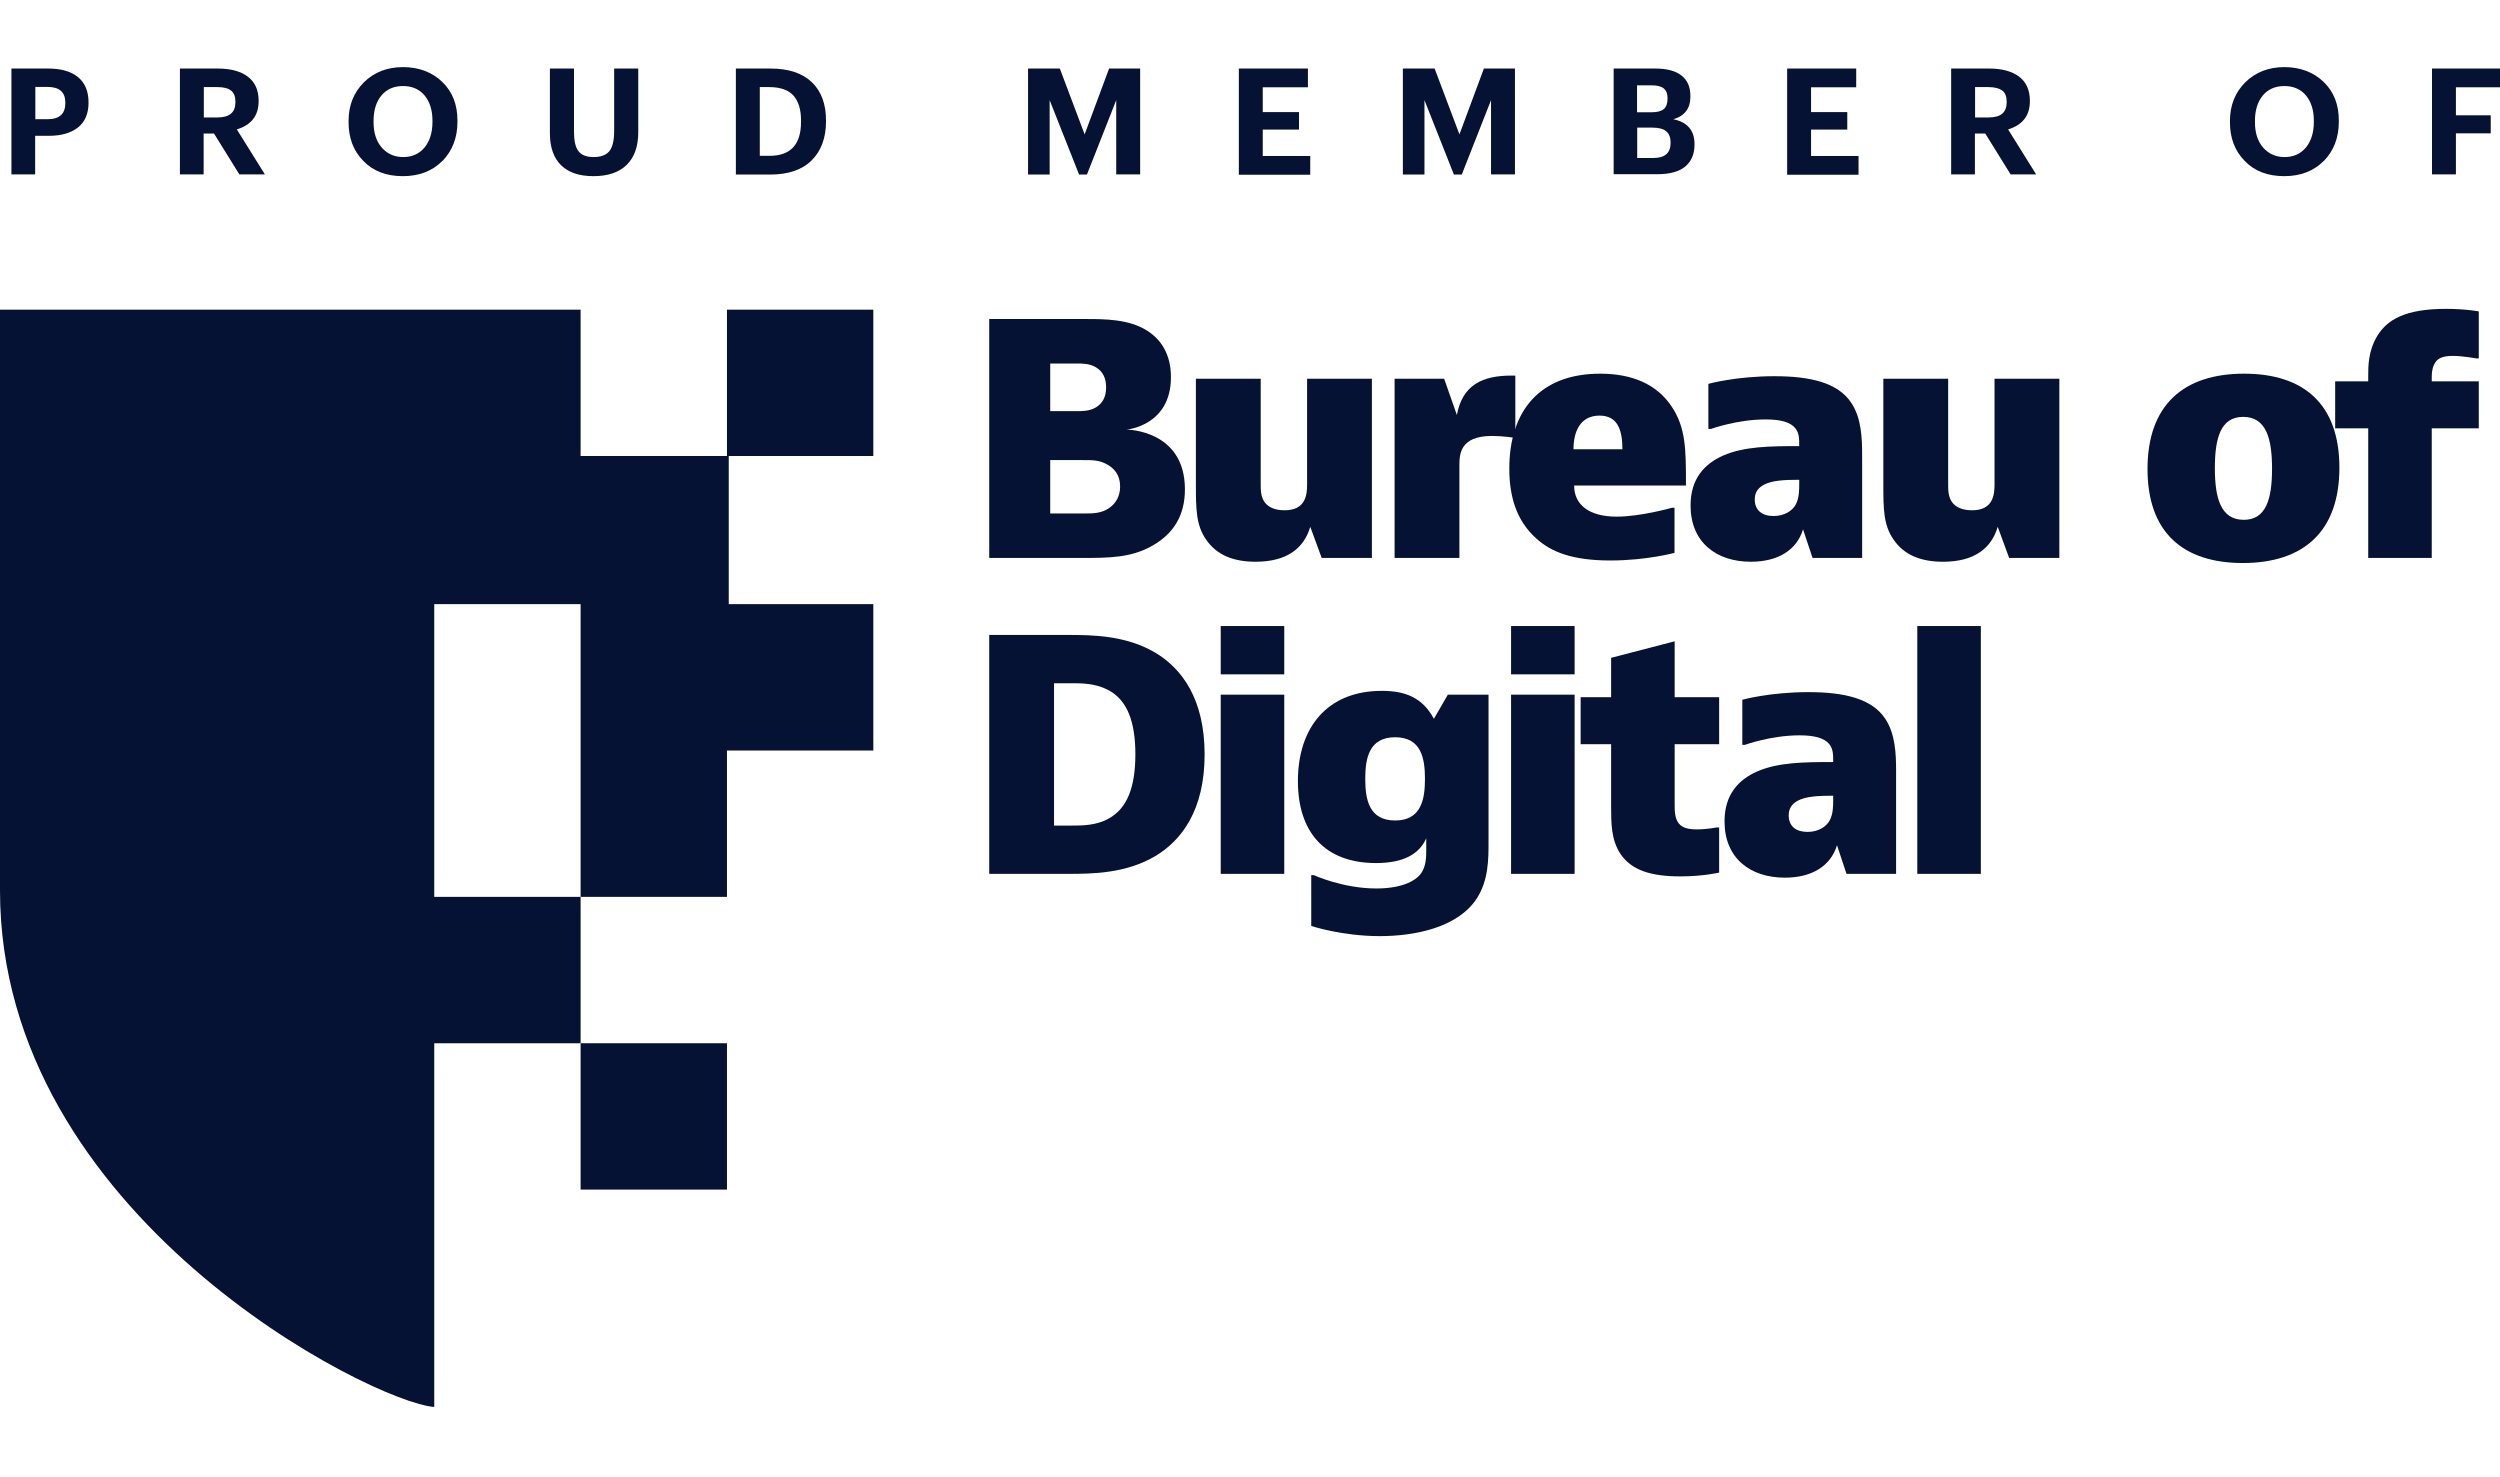
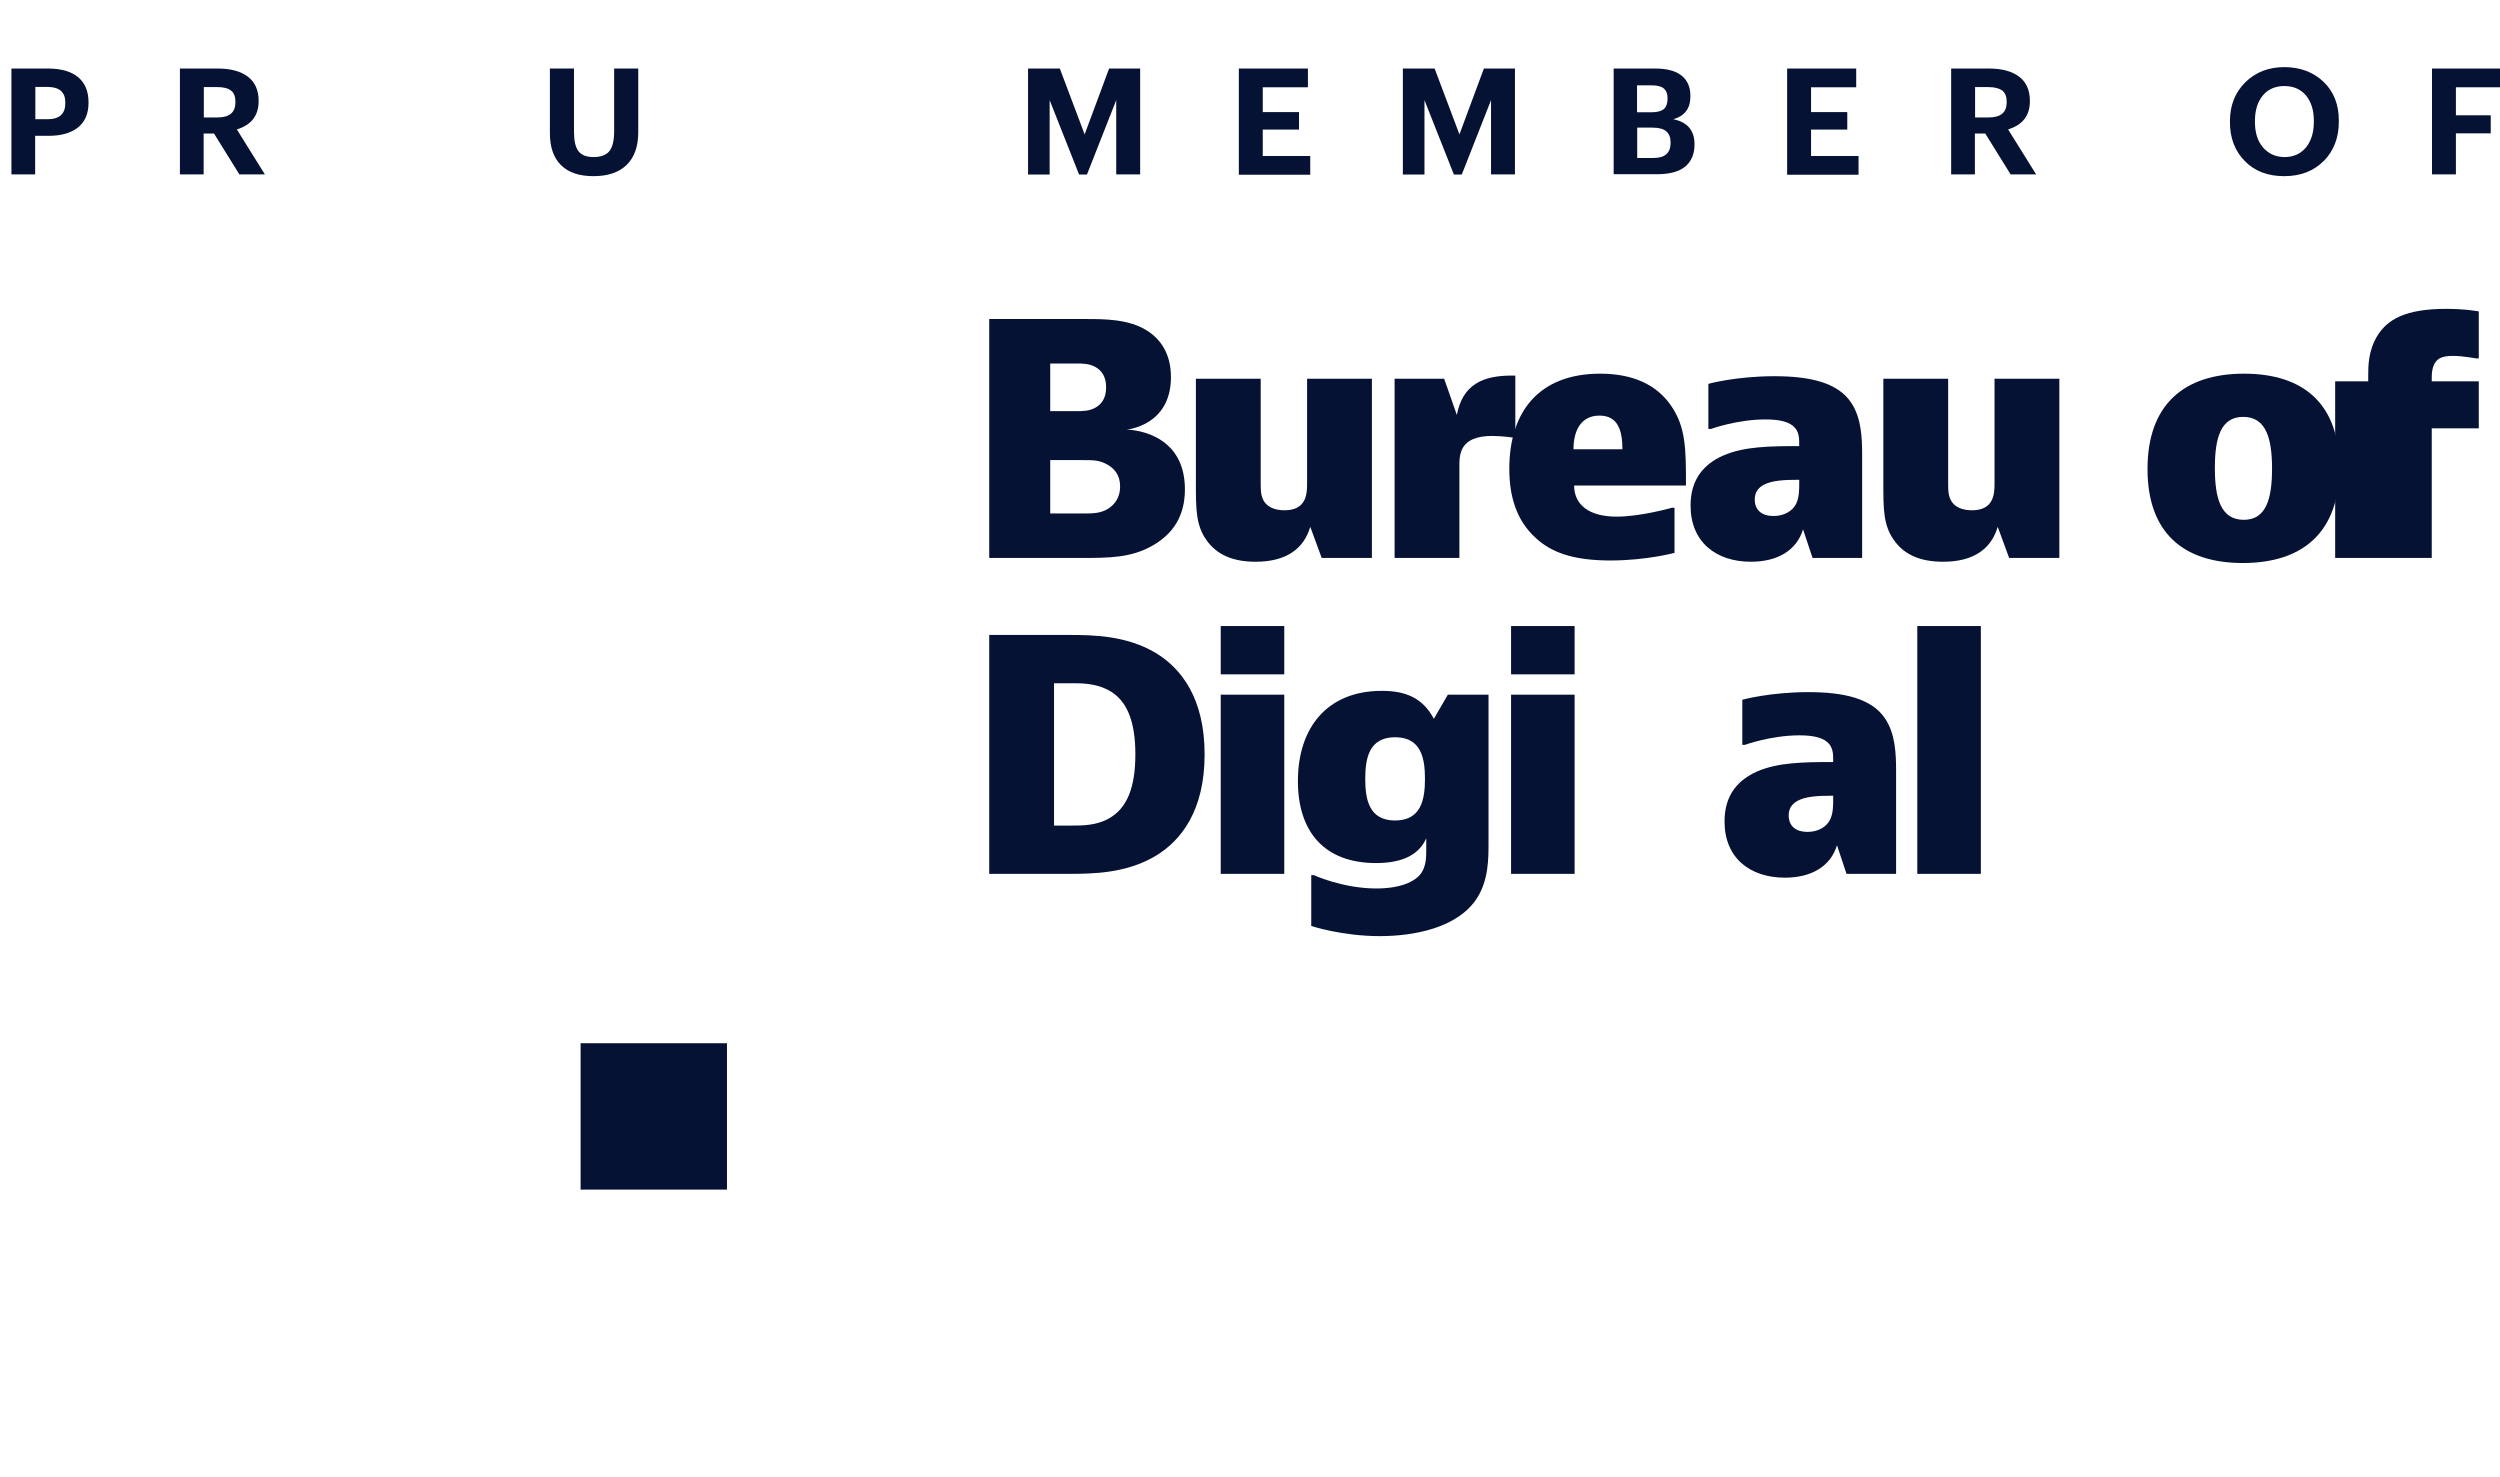
<svg xmlns="http://www.w3.org/2000/svg" width="149" height="88" viewBox="0 0 149 88" fill="none">
  <path d="M43.327 62.177H34.604V70.9H43.327V62.177Z" fill="#051233" />
-   <path d="M52.05 27.179V18.456H43.327V27.179H34.604V18.456H25.881H0V53.071C0 72.453 22.179 83.579 25.881 83.856V62.177H34.604V53.454H25.881V36.008H34.604V53.454H43.327V44.731H52.05V36.008H43.433V27.179H52.05Z" fill="#051233" />
  <path d="M0.681 10.404V4.085H2.861C3.638 4.085 4.234 4.255 4.649 4.596C5.063 4.936 5.276 5.436 5.276 6.096V6.128C5.276 6.776 5.063 7.266 4.649 7.595C4.234 7.925 3.649 8.095 2.904 8.095H2.095V10.393H0.681V10.404ZM2.106 7.106H2.829C3.542 7.106 3.893 6.787 3.893 6.149V6.117C3.893 5.489 3.542 5.181 2.829 5.181H2.106V7.117V7.106Z" fill="#051233" />
  <path d="M10.723 10.404V4.085H12.978C13.744 4.085 14.339 4.245 14.765 4.564C15.19 4.883 15.414 5.362 15.414 6V6.032C15.414 6.893 14.978 7.447 14.116 7.713L15.786 10.393H14.265L12.754 7.957H12.137V10.393H10.712L10.723 10.404ZM12.148 7H12.956C13.68 7 14.031 6.702 14.031 6.096V6.064C14.031 5.755 13.946 5.532 13.765 5.394C13.584 5.255 13.318 5.191 12.956 5.191H12.148V7Z" fill="#051233" />
-   <path d="M26.37 9.585C25.775 10.191 24.988 10.499 24.009 10.499C23.03 10.499 22.243 10.202 21.658 9.595C21.062 8.989 20.775 8.223 20.775 7.287V7.213C20.775 6.276 21.084 5.511 21.69 4.904C22.307 4.298 23.083 4 24.02 4C24.956 4 25.753 4.298 26.36 4.883C26.966 5.468 27.264 6.234 27.264 7.181V7.255C27.264 8.202 26.966 8.978 26.37 9.595V9.585ZM24.03 9.361C24.562 9.361 24.988 9.17 25.307 8.787C25.615 8.404 25.775 7.904 25.775 7.266V7.191C25.775 6.564 25.615 6.064 25.307 5.691C24.998 5.319 24.562 5.128 24.02 5.128C23.477 5.128 23.041 5.319 22.732 5.691C22.424 6.064 22.264 6.574 22.264 7.202V7.276C22.264 7.915 22.424 8.415 22.754 8.798C23.083 9.17 23.509 9.361 24.03 9.361Z" fill="#051233" />
  <path d="M35.37 10.499C34.529 10.499 33.891 10.287 33.444 9.851C32.998 9.415 32.774 8.776 32.774 7.947V4.085H34.21V7.851C34.21 8.383 34.295 8.776 34.476 9.01C34.657 9.244 34.955 9.361 35.38 9.361C35.806 9.361 36.125 9.244 36.316 9.01C36.508 8.776 36.604 8.372 36.604 7.798V4.085H38.04V7.883C38.04 8.734 37.806 9.383 37.348 9.829C36.891 10.276 36.231 10.499 35.37 10.499Z" fill="#051233" />
-   <path d="M43.858 10.404V4.085H45.922C47.007 4.085 47.826 4.362 48.39 4.904C48.954 5.447 49.23 6.213 49.23 7.17V7.244C49.23 8.212 48.943 8.989 48.379 9.553C47.816 10.117 46.986 10.404 45.911 10.404H43.858ZM45.284 9.287H45.869C47.114 9.287 47.741 8.617 47.741 7.266V7.191C47.741 6.521 47.592 6.032 47.284 5.691C46.986 5.362 46.507 5.191 45.848 5.191H45.284V9.276V9.287Z" fill="#051233" />
  <path d="M61.272 10.404V4.085H63.166L64.644 8.01L66.102 4.085H67.953V10.393H66.527V5.968L64.782 10.404H64.314L62.559 5.968V10.404H61.283H61.272Z" fill="#051233" />
  <path d="M73.835 10.404V4.085H77.952V5.202H75.26V6.681H77.42V7.723H75.26V9.297H78.09V10.414H73.835V10.404Z" fill="#051233" />
  <path d="M83.611 10.404V4.085H85.504L86.983 8.01L88.44 4.085H90.291V10.393H88.866V5.968L87.121 10.404H86.653L84.898 5.968V10.404H83.622H83.611Z" fill="#051233" />
  <path d="M96.174 10.404V4.085H98.652C99.344 4.085 99.865 4.223 100.216 4.5C100.567 4.777 100.748 5.181 100.748 5.723V5.755C100.748 6.457 100.408 6.915 99.727 7.106C100.567 7.276 100.993 7.776 100.993 8.585V8.617C100.993 9.191 100.801 9.627 100.429 9.936C100.057 10.234 99.503 10.383 98.769 10.383H96.174V10.404ZM97.567 6.691H98.429C98.769 6.691 99.014 6.627 99.163 6.5C99.312 6.372 99.386 6.159 99.386 5.883V5.851C99.386 5.585 99.312 5.394 99.152 5.266C98.993 5.138 98.748 5.085 98.418 5.085H97.567V6.702V6.691ZM97.567 9.415H98.546C99.227 9.415 99.567 9.117 99.567 8.521V8.489C99.567 8.191 99.482 7.978 99.312 7.83C99.142 7.681 98.865 7.606 98.482 7.606H97.578V9.415H97.567Z" fill="#051233" />
  <path d="M106.514 10.404V4.085H110.63V5.202H107.939V6.681H110.098V7.723H107.939V9.297H110.769V10.414H106.514V10.404Z" fill="#051233" />
  <path d="M116.289 10.404V4.085H118.545C119.311 4.085 119.906 4.245 120.332 4.564C120.757 4.883 120.981 5.362 120.981 6V6.032C120.981 6.893 120.544 7.447 119.683 7.713L121.353 10.393H119.832L118.321 7.957H117.704V10.393H116.279L116.289 10.404ZM117.715 7H118.523C119.247 7 119.598 6.702 119.598 6.096V6.064C119.598 5.755 119.513 5.532 119.332 5.394C119.151 5.266 118.885 5.191 118.523 5.191H117.715V7Z" fill="#051233" />
  <path d="M138.501 9.585C137.905 10.191 137.118 10.499 136.139 10.499C135.16 10.499 134.373 10.202 133.788 9.595C133.193 8.989 132.905 8.223 132.905 7.287V7.213C132.905 6.276 133.214 5.511 133.82 4.904C134.437 4.298 135.214 4 136.15 4C137.086 4 137.884 4.298 138.49 4.883C139.096 5.468 139.394 6.234 139.394 7.181V7.255C139.394 8.202 139.096 8.978 138.501 9.595V9.585ZM136.16 9.361C136.692 9.361 137.118 9.17 137.437 8.787C137.745 8.404 137.905 7.904 137.905 7.266V7.191C137.905 6.564 137.745 6.064 137.437 5.691C137.128 5.319 136.692 5.128 136.15 5.128C135.607 5.128 135.171 5.319 134.863 5.691C134.554 6.064 134.395 6.574 134.395 7.202V7.276C134.395 7.915 134.554 8.415 134.884 8.798C135.214 9.17 135.639 9.361 136.16 9.361Z" fill="#051233" />
  <path d="M144.947 10.404V4.085H149V5.202H146.372V6.872H148.447V7.947H146.372V10.393H144.947V10.404Z" fill="#051233" />
  <path d="M58.958 19.014V33.253H64.487C66.077 33.253 67.44 33.253 68.728 32.496C69.902 31.814 70.621 30.773 70.621 29.163C70.621 25.604 67.137 25.604 67.137 25.604C67.137 25.604 69.788 25.395 69.788 22.479C69.788 21.116 69.201 20.226 68.349 19.696C67.27 19.014 65.812 19.014 64.714 19.014H58.958ZM62.593 27.421H64.411C65.168 27.421 65.471 27.421 65.925 27.648C66.399 27.895 66.759 28.292 66.759 28.993C66.759 29.542 66.531 29.996 66.077 30.299C65.623 30.602 65.092 30.602 64.714 30.602H62.593V27.421ZM62.593 21.665H64.146C64.524 21.665 64.941 21.665 65.32 21.892C65.698 22.12 65.925 22.498 65.925 23.085C65.925 23.672 65.698 24.051 65.32 24.278C64.941 24.505 64.524 24.505 64.146 24.505H62.593V21.665Z" fill="#051233" />
  <path d="M81.765 33.253V22.574H77.903V28.86C77.903 29.485 77.827 30.413 76.558 30.413C76.009 30.413 75.593 30.243 75.365 29.921C75.138 29.599 75.138 29.201 75.138 28.823V22.574H71.275V28.823C71.275 30.299 71.275 31.284 71.881 32.155C72.525 33.102 73.547 33.48 74.835 33.48C76.691 33.48 77.713 32.685 78.092 31.398L78.773 33.253H81.765Z" fill="#051233" />
  <path d="M90.313 22.385H90.086C88.382 22.385 87.17 22.915 86.829 24.733L86.072 22.574H83.118V33.253H86.98V27.8C86.98 27.099 86.98 25.982 88.931 25.982C89.556 25.982 90.313 26.096 90.313 26.096V22.385Z" fill="#051233" />
  <path d="M99.801 30.262H99.65C99.65 30.262 97.794 30.792 96.355 30.792C94.689 30.792 93.818 30.072 93.818 28.936H100.483C100.483 26.777 100.483 25.49 99.612 24.202C98.741 22.915 97.302 22.271 95.371 22.271C91.773 22.271 89.955 24.486 89.955 27.933C89.955 29.58 90.372 31.019 91.546 32.079C92.454 32.912 93.742 33.405 95.976 33.405C98.135 33.405 99.801 32.95 99.801 32.95V30.262ZM93.78 26.777C93.78 25.698 94.197 24.77 95.333 24.77C96.431 24.77 96.696 25.66 96.696 26.777H93.78Z" fill="#051233" />
  <path d="M101.819 25.566H101.97C101.97 25.566 103.523 24.998 105.227 24.998C106.098 24.998 106.704 25.149 107.007 25.528C107.234 25.831 107.234 26.134 107.234 26.588C105.473 26.588 103.94 26.607 102.69 27.156C101.592 27.648 100.758 28.52 100.758 30.129C100.758 32.306 102.273 33.48 104.356 33.48C105.947 33.48 107.083 32.799 107.461 31.549L108.029 33.253H110.983V27.118C110.983 26.134 110.945 24.922 110.339 24.013C109.544 22.801 107.878 22.422 105.757 22.422C103.447 22.422 101.819 22.877 101.819 22.877V25.566ZM104.583 29.769C104.583 29.447 104.697 29.125 105.113 28.898C105.606 28.633 106.325 28.595 107.234 28.595V28.86C107.234 29.163 107.234 29.656 107.045 30.034C106.837 30.451 106.344 30.754 105.7 30.754C105.019 30.754 104.583 30.413 104.583 29.769Z" fill="#051233" />
  <path d="M122.737 33.253V22.574H118.874V28.86C118.874 29.485 118.798 30.413 117.53 30.413C116.981 30.413 116.564 30.243 116.337 29.921C116.11 29.599 116.11 29.201 116.11 28.823V22.574H112.247V28.823C112.247 30.299 112.247 31.284 112.853 32.155C113.497 33.102 114.519 33.48 115.807 33.48C117.662 33.48 118.685 32.685 119.064 31.398L119.745 33.253H122.737Z" fill="#051233" />
  <path d="M139.428 27.876C139.428 24.089 137.308 22.271 133.748 22.271C130.112 22.271 127.992 24.165 127.992 27.951C127.992 31.738 130.112 33.556 133.672 33.556C137.308 33.556 139.428 31.663 139.428 27.876ZM133.729 30.981C132.347 30.981 132.006 29.675 132.006 27.895C132.006 26.115 132.347 24.846 133.691 24.846C135.073 24.846 135.414 26.153 135.414 27.933C135.414 29.712 135.073 30.981 133.729 30.981Z" fill="#051233" />
-   <path d="M147.735 25.528V22.726H144.932V22.536C144.932 22.309 144.932 22.006 145.084 21.703C145.235 21.4 145.501 21.211 146.182 21.211C146.788 21.211 147.583 21.362 147.583 21.362H147.735V18.56C147.735 18.56 146.959 18.408 145.785 18.408C143.38 18.408 142.282 19.033 141.676 20.037C141.146 20.927 141.146 21.817 141.146 22.385V22.726H139.176V25.528H141.146V33.253H144.932V25.528H147.735Z" fill="#051233" />
+   <path d="M147.735 25.528V22.726H144.932V22.536C144.932 22.309 144.932 22.006 145.084 21.703C145.235 21.4 145.501 21.211 146.182 21.211C146.788 21.211 147.583 21.362 147.583 21.362H147.735V18.56C147.735 18.56 146.959 18.408 145.785 18.408C143.38 18.408 142.282 19.033 141.676 20.037C141.146 20.927 141.146 21.817 141.146 22.385V22.726H139.176V25.528V33.253H144.932V25.528H147.735Z" fill="#051233" />
  <path d="M58.958 37.843V52.082H63.653C65.111 52.082 67.1 52.063 68.86 51.021C70.413 50.093 71.795 48.295 71.795 44.962C71.795 41.63 70.413 39.831 68.86 38.903C67.1 37.862 65.111 37.843 63.653 37.843H58.958ZM62.82 40.721H63.88C64.449 40.721 65.244 40.721 66.001 41.099C67.213 41.705 67.668 43.069 67.668 44.962C67.668 46.931 67.175 48.181 66.077 48.787C65.338 49.204 64.487 49.204 63.88 49.204H62.82V40.721Z" fill="#051233" />
  <path d="M72.755 37.312V40.191H76.542V37.312H72.755ZM72.755 41.402V52.082H76.542V41.402H72.755Z" fill="#051233" />
  <path d="M88.716 41.402H86.292L85.459 42.842C84.777 41.554 83.717 41.175 82.353 41.175C79.097 41.175 77.355 43.372 77.355 46.553C77.355 49.544 78.907 51.438 82.013 51.438C83.641 51.438 84.588 50.908 85.004 49.961V50.643C85.004 51.059 85.004 51.608 84.701 52.044C84.323 52.574 83.414 52.953 82.031 52.953C80.024 52.953 78.301 52.157 78.301 52.157H78.15V55.187C78.15 55.187 79.968 55.793 82.24 55.793C84.285 55.793 86.898 55.301 88.034 53.521C88.716 52.441 88.716 51.211 88.716 50.188V41.402ZM83.149 48.901C81.596 48.901 81.369 47.651 81.369 46.42C81.369 45.189 81.596 43.94 83.149 43.94C84.701 43.94 84.928 45.189 84.928 46.42C84.928 47.651 84.701 48.901 83.149 48.901Z" fill="#051233" />
  <path d="M90.06 37.312V40.191H93.847V37.312H90.06ZM90.06 41.402V52.082H93.847V41.402H90.06Z" fill="#051233" />
-   <path d="M102.461 49.317H102.31C102.31 49.317 101.742 49.431 101.136 49.431C100.643 49.431 100.265 49.355 100.037 49.052C99.81 48.749 99.81 48.295 99.81 47.916V44.356H102.461V41.554H99.81V38.221L96.023 39.206V41.554H94.206V44.356H96.023V48.068C96.023 49.052 96.023 50.075 96.591 50.908C97.235 51.855 98.371 52.233 100.151 52.233C101.514 52.233 102.461 52.006 102.461 52.006V49.317Z" fill="#051233" />
  <path d="M103.842 44.394H103.994C103.994 44.394 105.547 43.826 107.251 43.826C108.122 43.826 108.728 43.978 109.031 44.356C109.258 44.659 109.258 44.962 109.258 45.417C107.497 45.417 105.963 45.436 104.713 45.985C103.615 46.477 102.782 47.348 102.782 48.957C102.782 51.135 104.297 52.309 106.38 52.309C107.97 52.309 109.106 51.627 109.485 50.377L110.053 52.082H113.007V45.947C113.007 44.962 112.969 43.75 112.363 42.842C111.568 41.63 109.902 41.251 107.781 41.251C105.471 41.251 103.842 41.705 103.842 41.705V44.394ZM106.607 48.598C106.607 48.276 106.721 47.954 107.137 47.727C107.629 47.462 108.349 47.424 109.258 47.424V47.689C109.258 47.992 109.258 48.484 109.068 48.863C108.86 49.279 108.368 49.582 107.724 49.582C107.042 49.582 106.607 49.242 106.607 48.598Z" fill="#051233" />
  <path d="M114.271 37.312V52.082H118.058V37.312H114.271Z" fill="#051233" />
</svg>